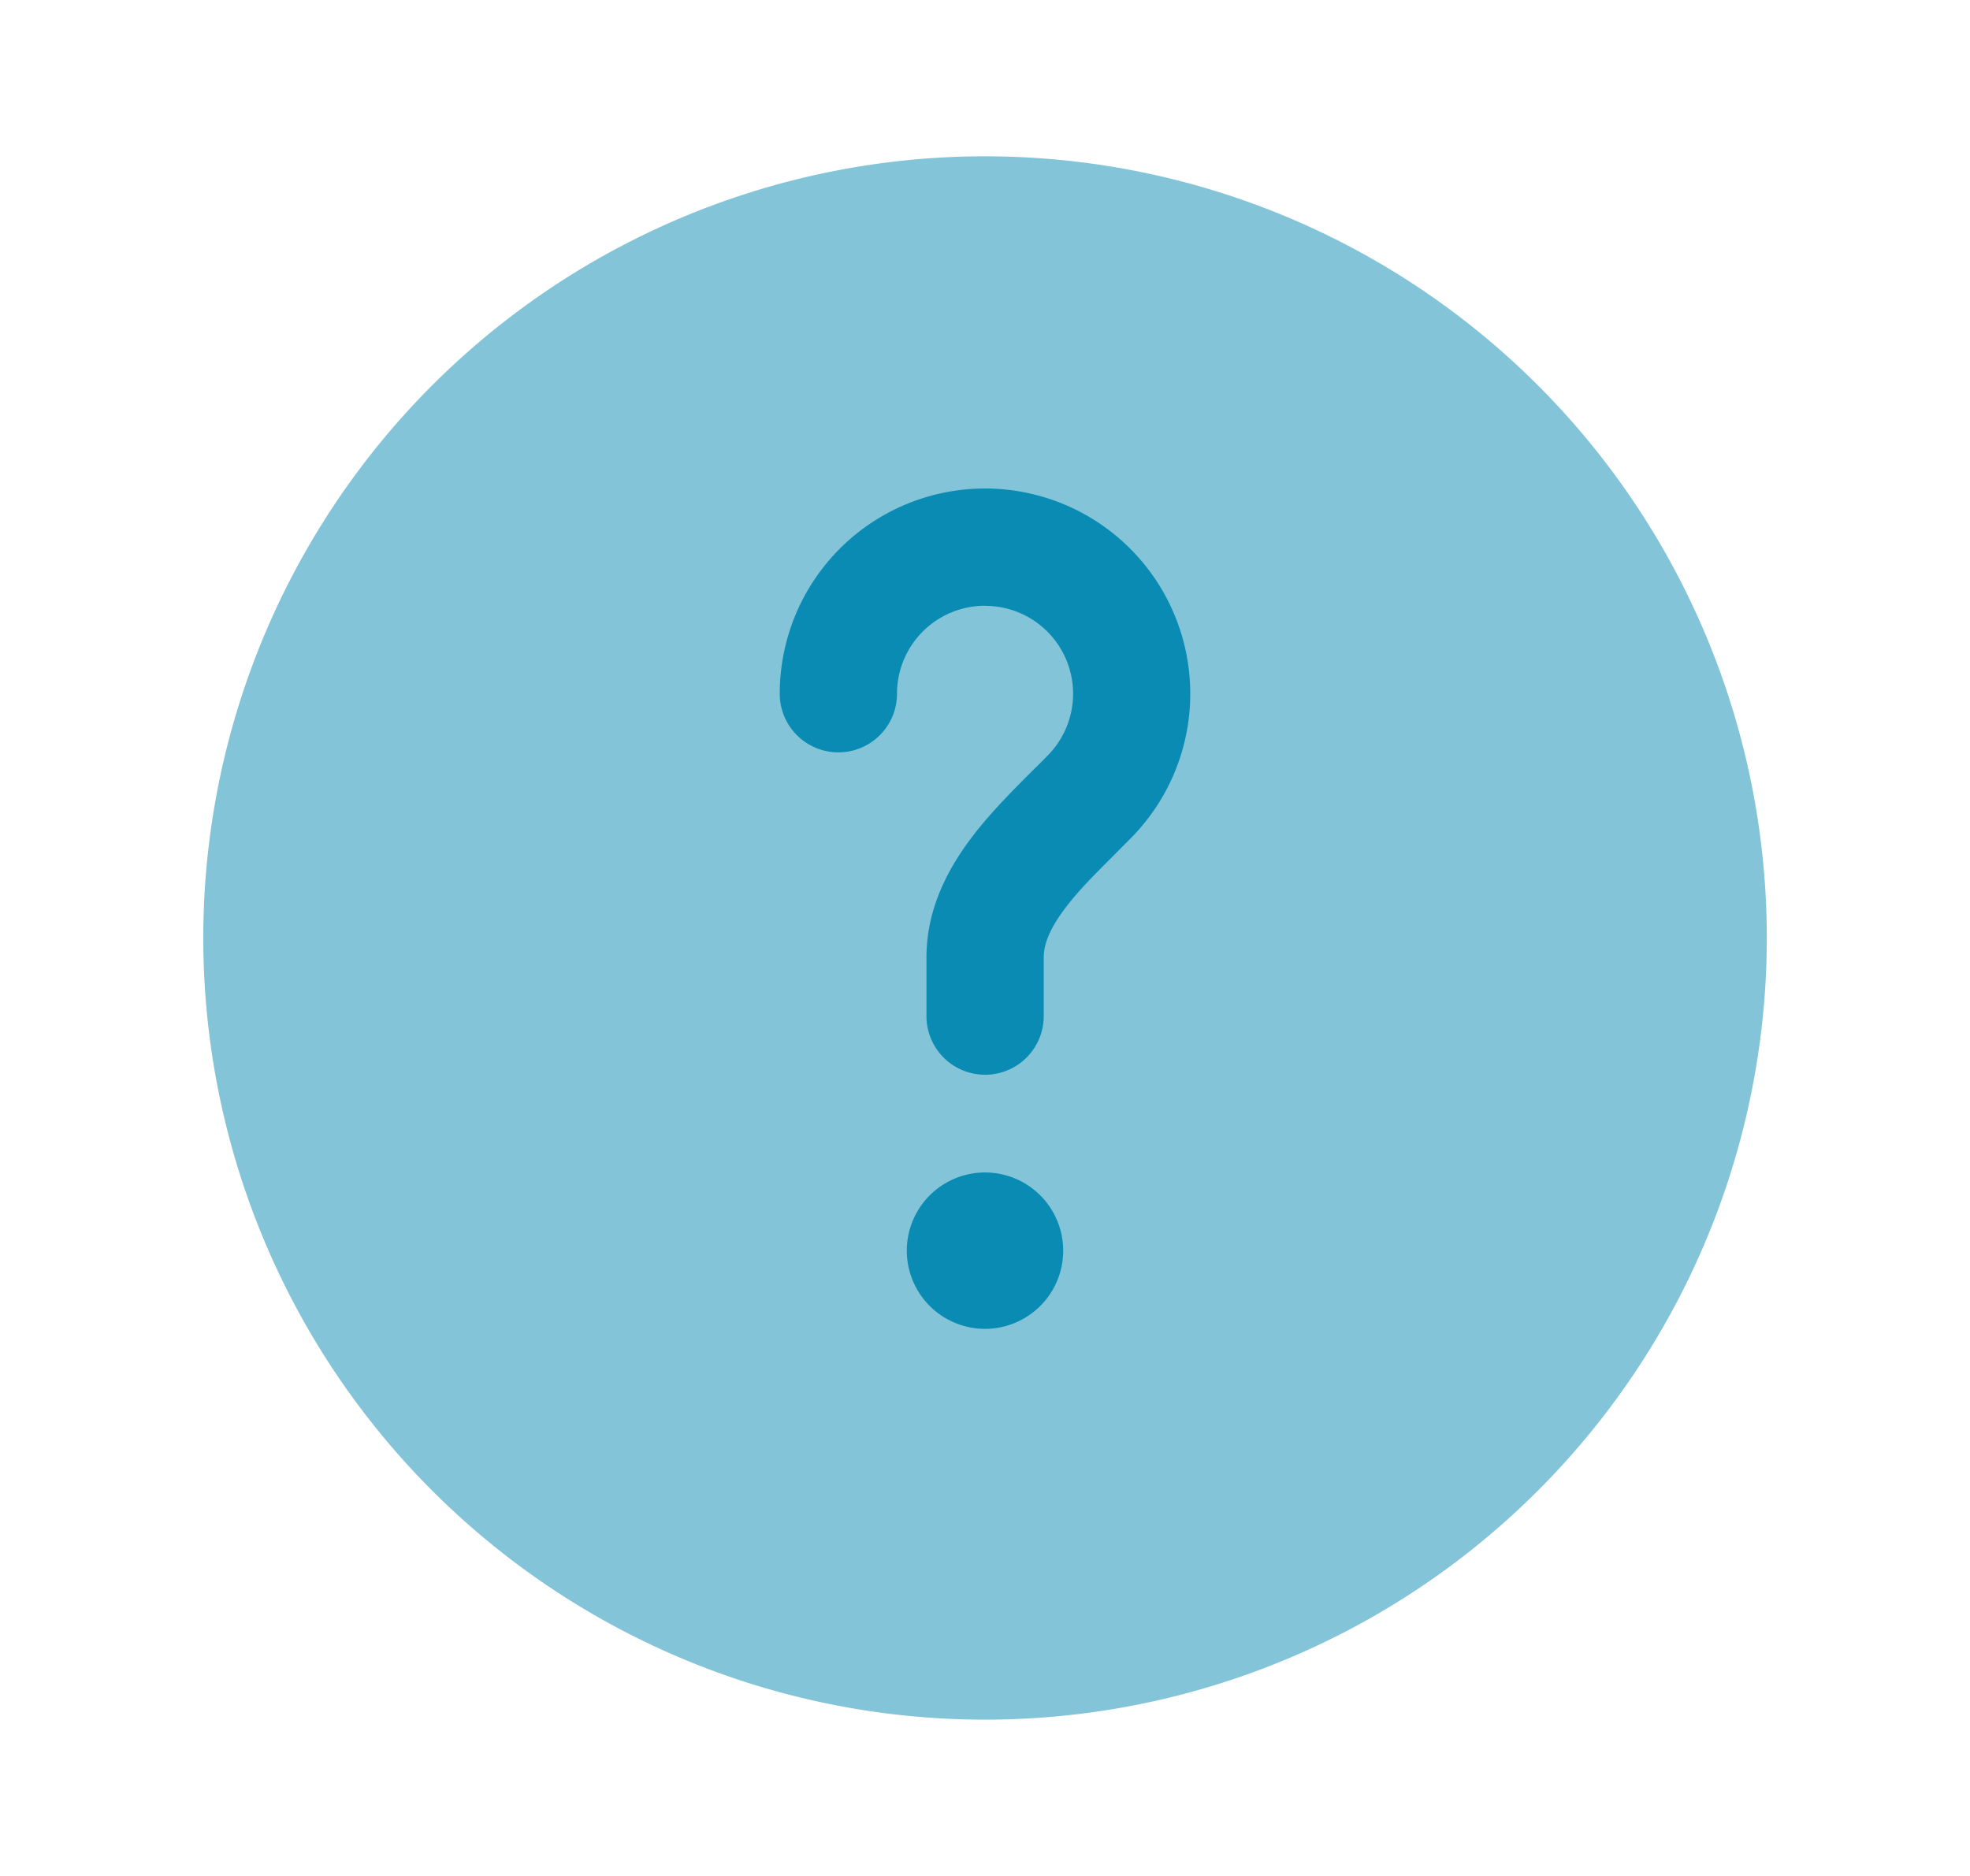
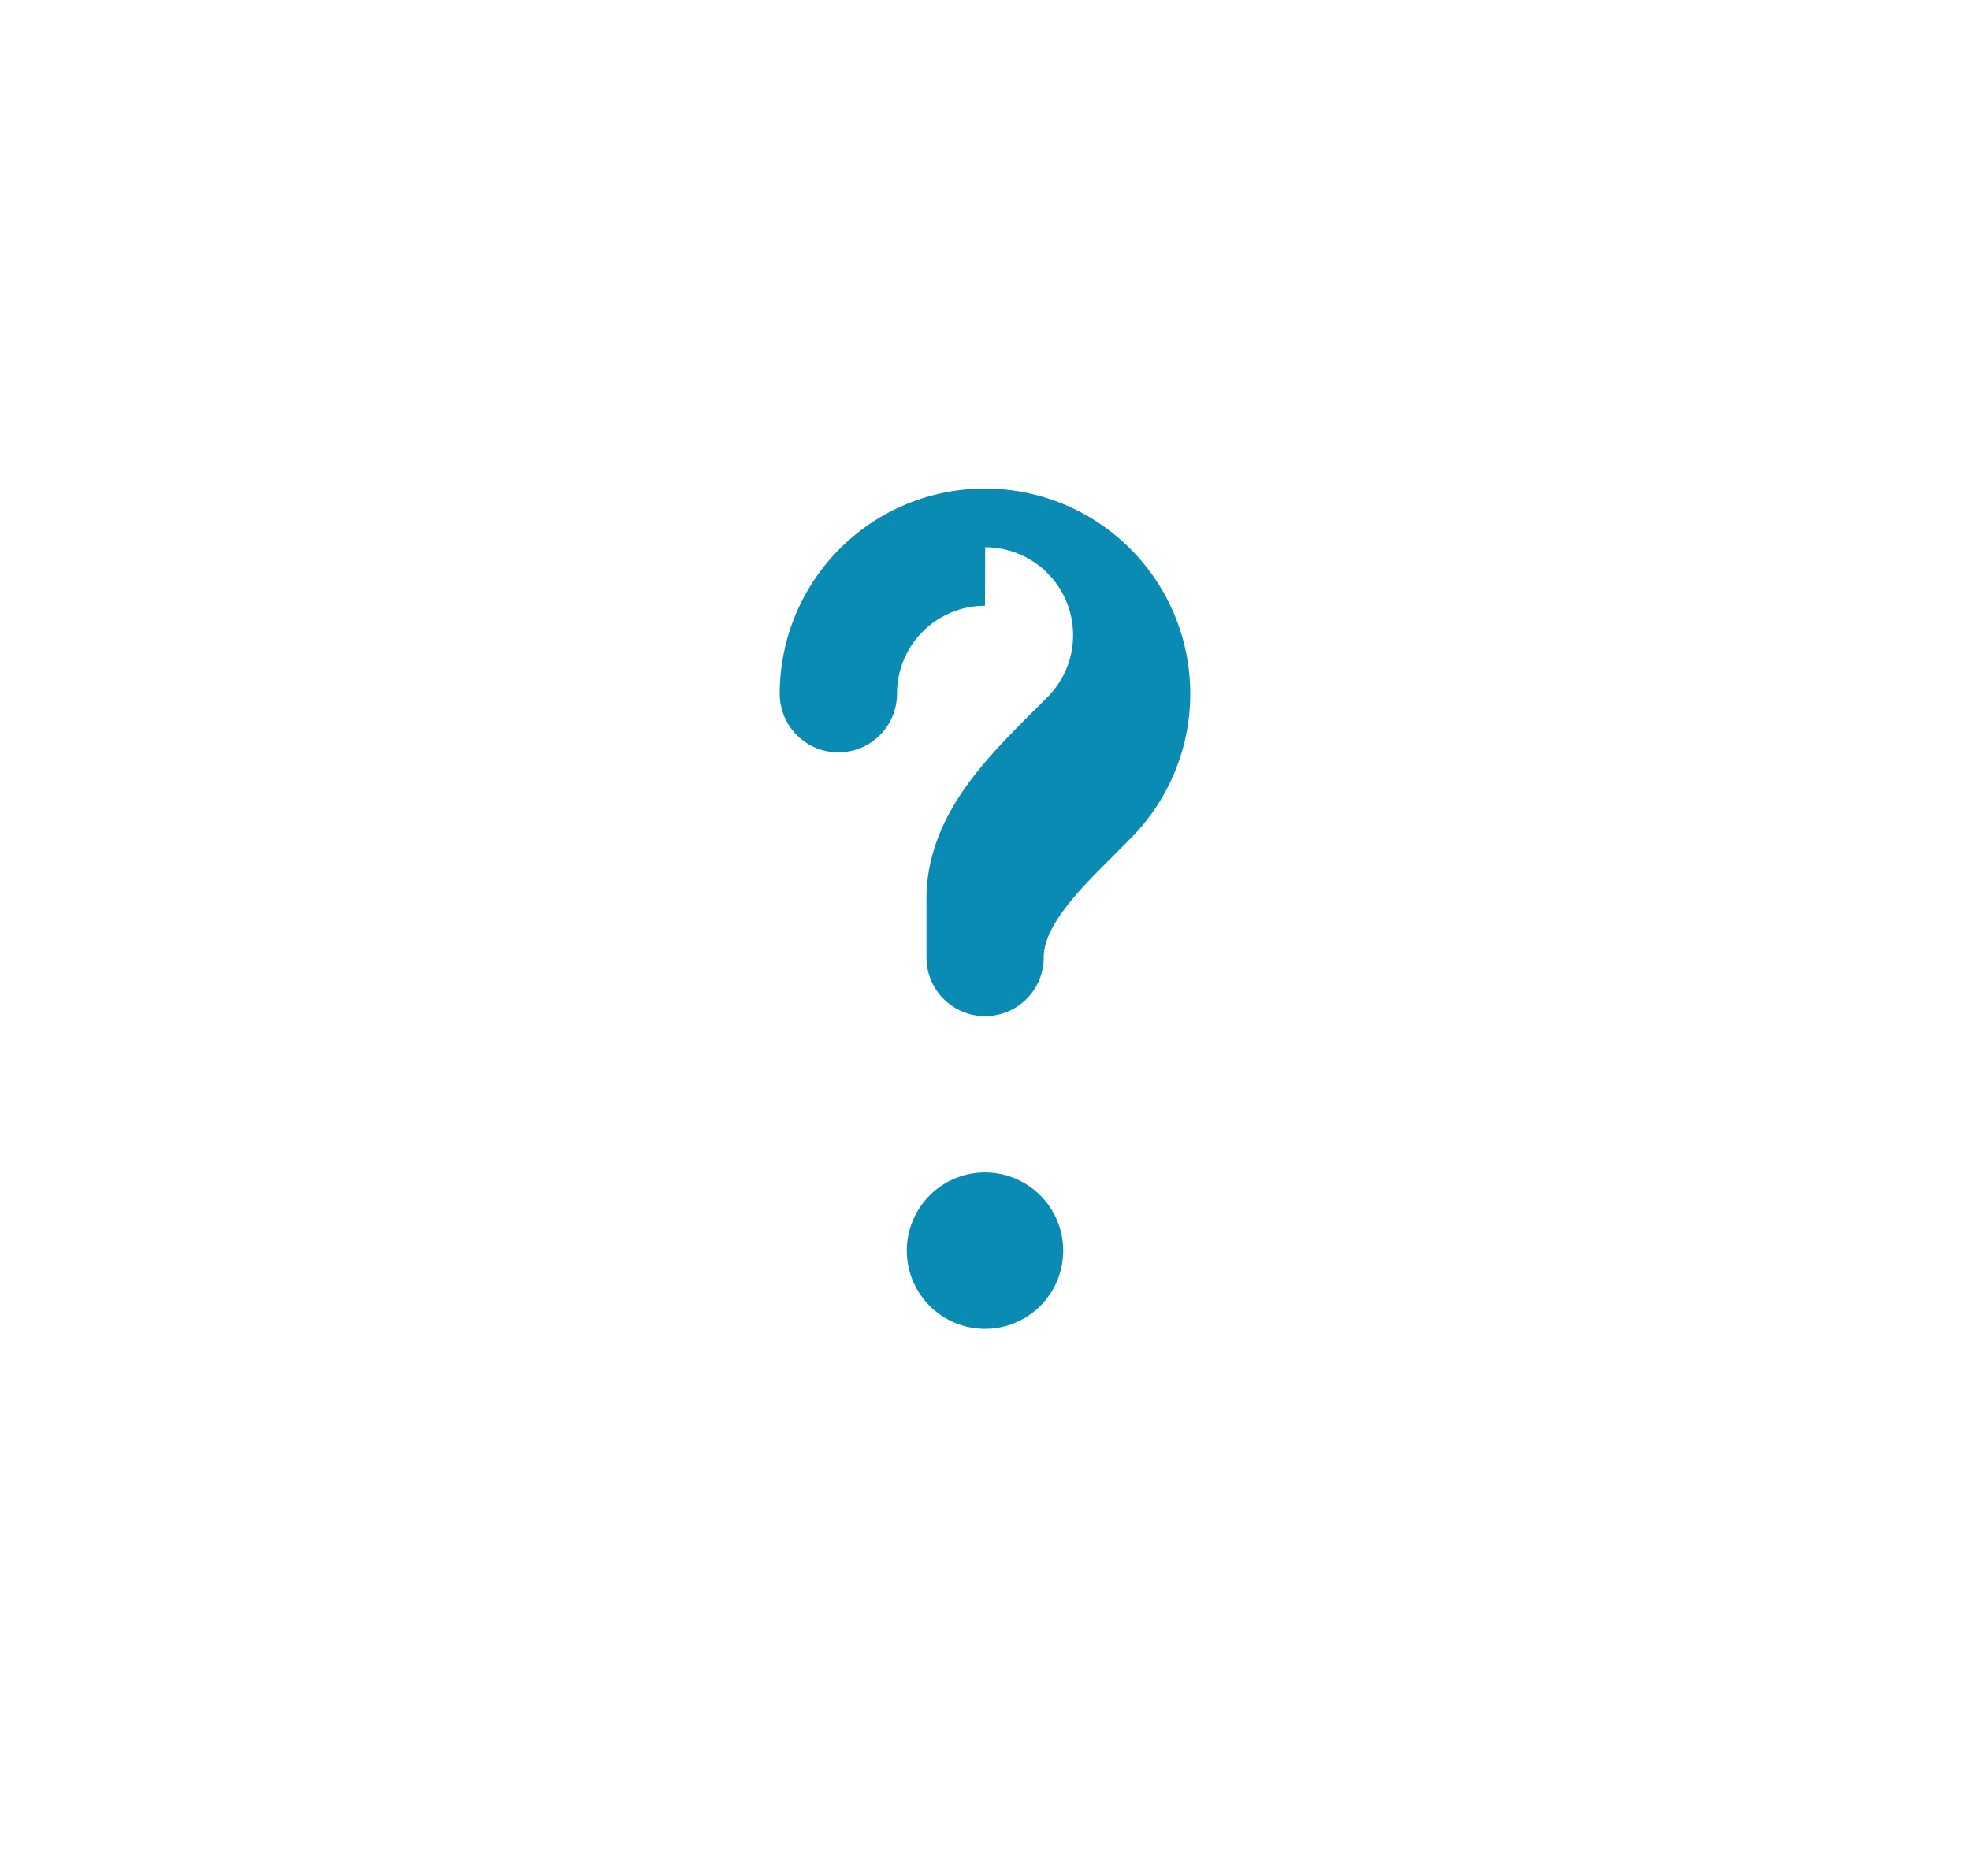
<svg xmlns="http://www.w3.org/2000/svg" width="21" height="20" fill="none">
-   <path fill="#098BB3" d="M18.834 10a8.333 8.333 0 1 1-16.667 0 8.333 8.333 0 0 1 16.667 0z" opacity=".5" />
-   <path fill="#098BB3" d="M10.5 6.458a.938.938 0 0 0-.938.938.625.625 0 1 1-1.25 0A2.188 2.188 0 1 1 12.07 8.92l-.22.222c-.18.18-.338.337-.476.515-.182.235-.248.407-.248.551v.625a.625.625 0 0 1-1.25 0v-.625c0-.546.254-.988.512-1.319.19-.245.43-.484.624-.678.06-.058.114-.113.162-.162a.937.937 0 0 0-.672-1.59zm0 7.709a.833.833 0 1 0 0-1.667.833.833 0 0 0 0 1.667z" />
+   <path fill="#098BB3" d="M10.5 6.458a.938.938 0 0 0-.938.938.625.625 0 1 1-1.25 0A2.188 2.188 0 1 1 12.07 8.92l-.22.222c-.18.18-.338.337-.476.515-.182.235-.248.407-.248.551a.625.625 0 0 1-1.25 0v-.625c0-.546.254-.988.512-1.319.19-.245.43-.484.624-.678.06-.058.114-.113.162-.162a.937.937 0 0 0-.672-1.59zm0 7.709a.833.833 0 1 0 0-1.667.833.833 0 0 0 0 1.667z" />
</svg>